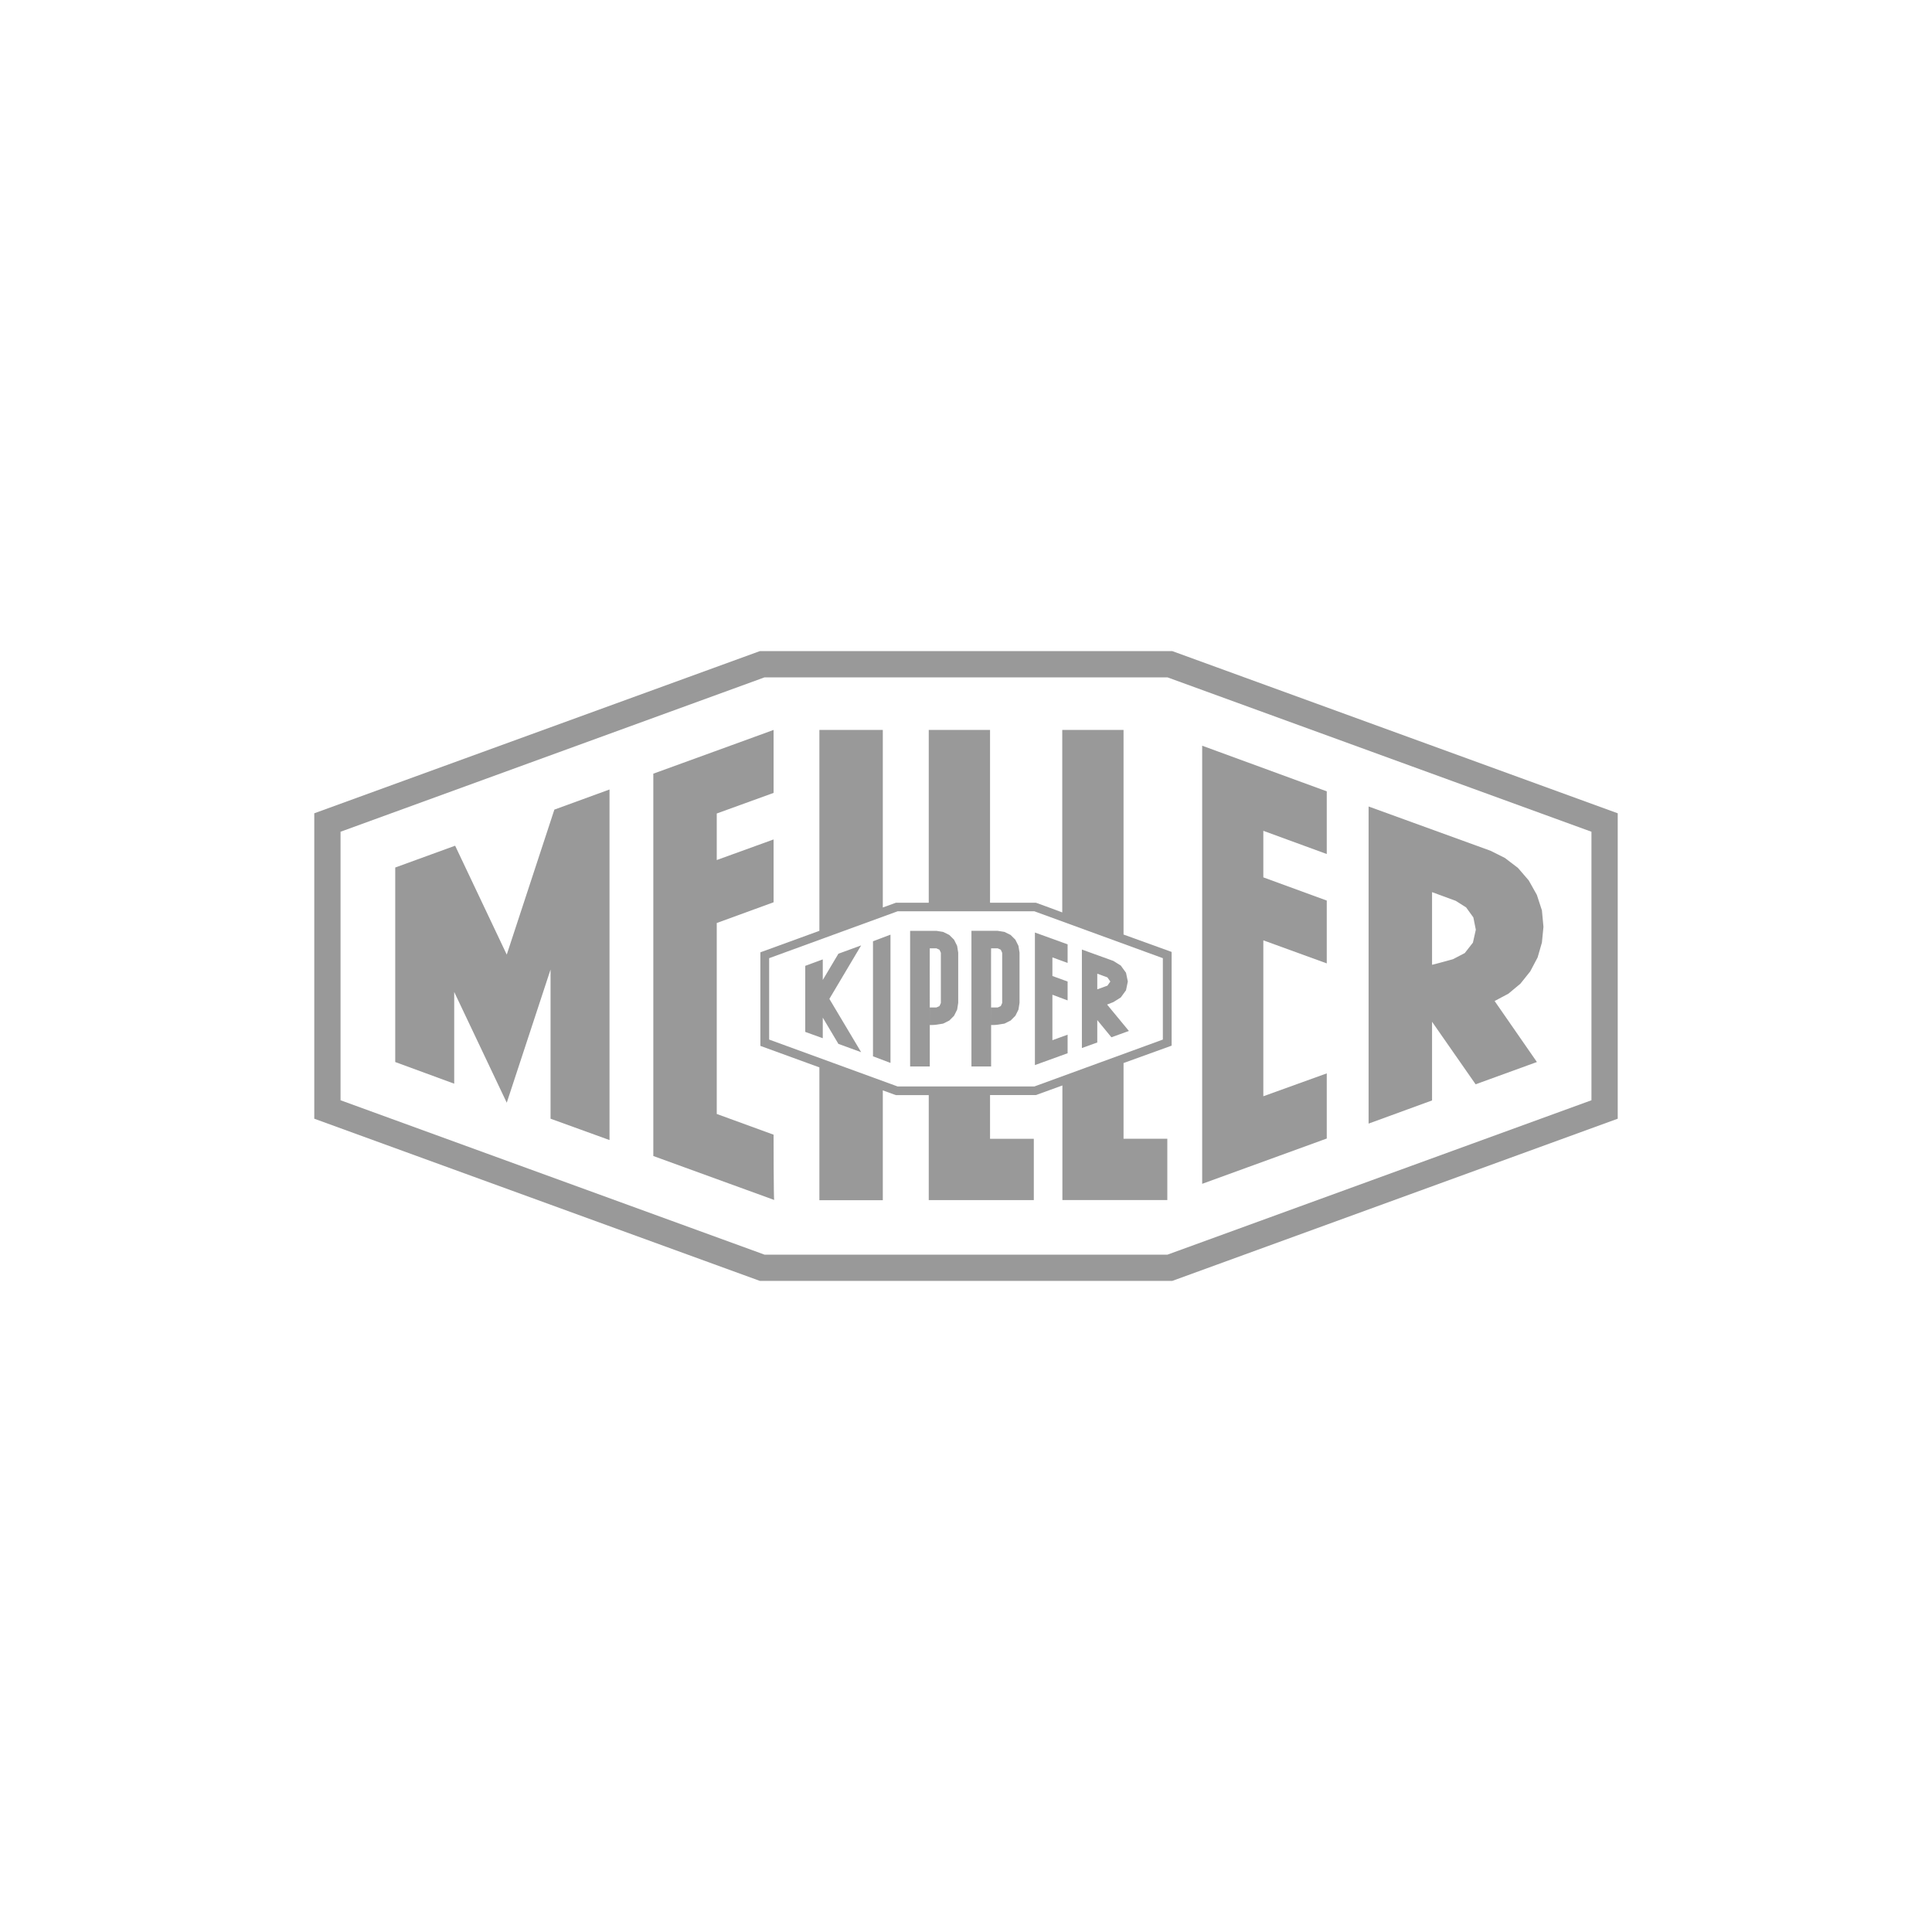
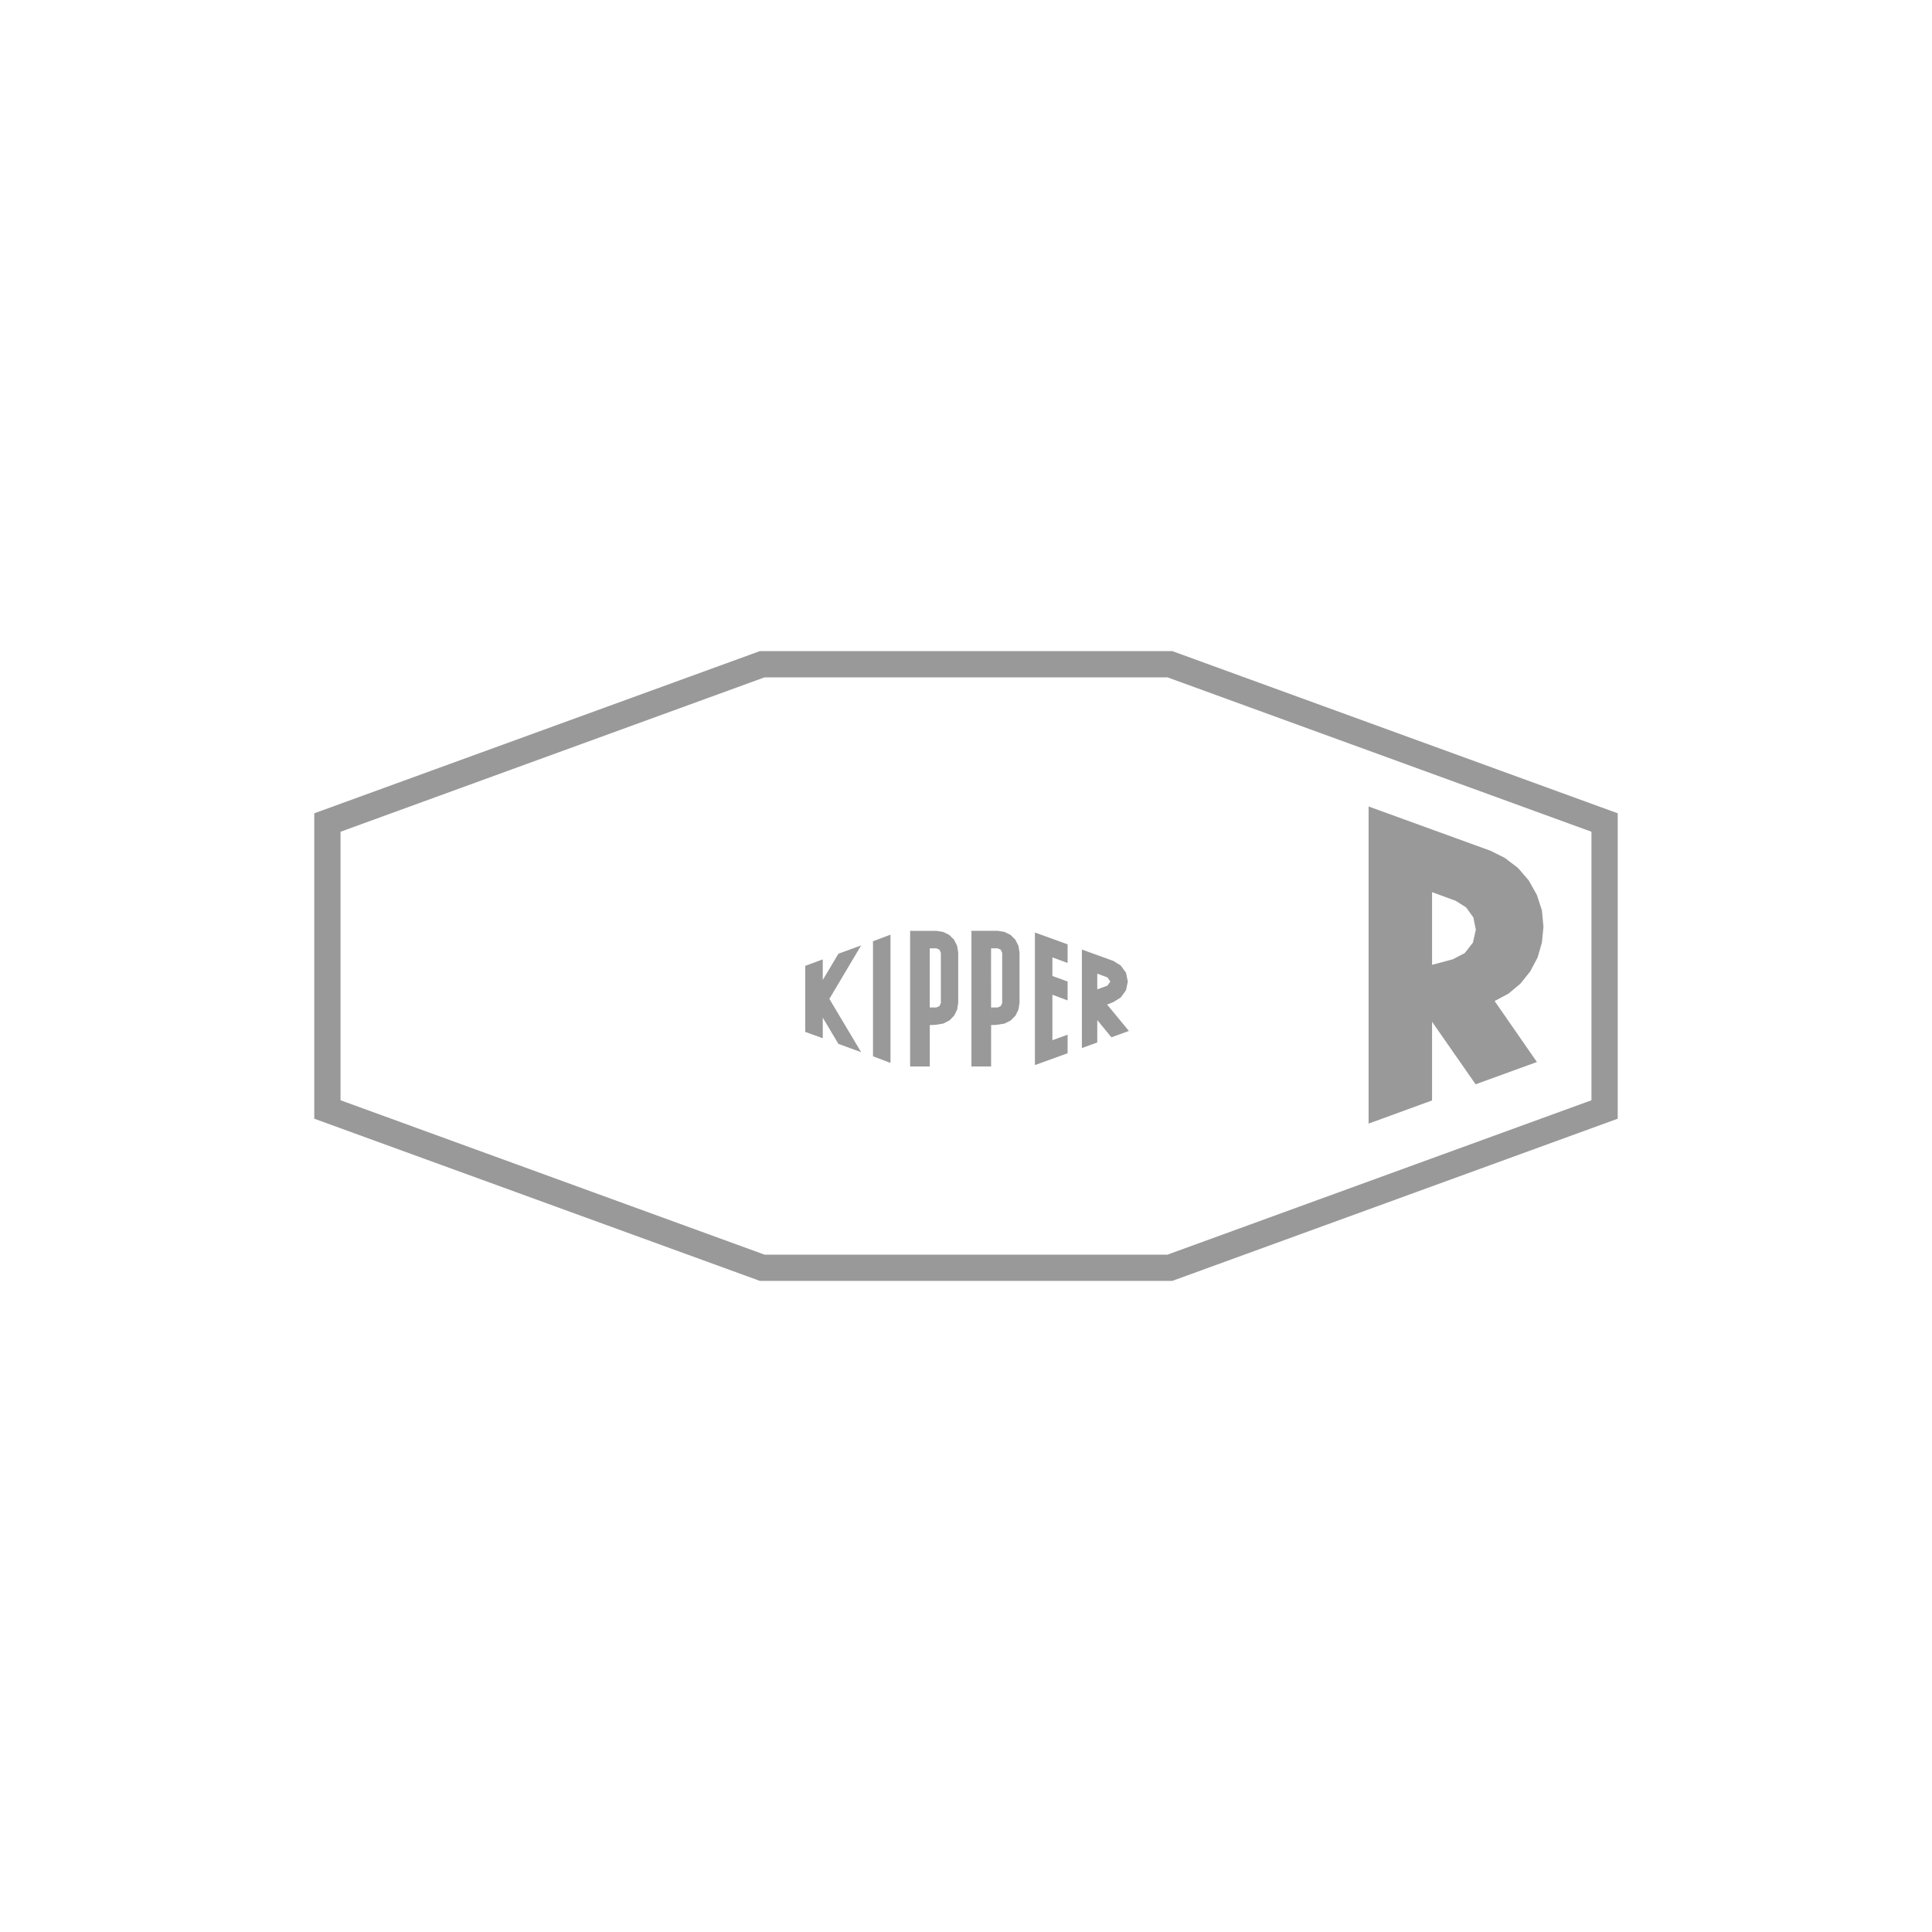
<svg xmlns="http://www.w3.org/2000/svg" id="Vrstva_1" data-name="Vrstva 1" viewBox="0 0 667 667">
  <defs>
    <style>.cls-1{fill:#999}</style>
  </defs>
  <path class="cls-1" d="M558.5 280.78v105.44l-153.8 56h-67.04v-9.07h65.4l146.37-53.3v-92.7l-146.37-53.3H263.94l-146.37 53.3v92.7l146.37 53.3h73.72v9.07h-75.31l-153.85-56V280.78l153.85-56H404.7l153.8 56z" />
-   <path class="cls-1" d="M190.07 386.22l20.36 7.37V272.56l-19.04 6.95-16.44 50.06-17.82-37.6-20.68 7.53v67.15l20.36 7.48v-31.67l18.14 38.24 15.12-45.98v51.5zm77.22 28.05l-41.74-15.17v-132s41.58-15.1 41.52-15.1v21.74l-19.62 7.11v16.07l19.62-7.11v21.69l-19.62 7.16v65.92l19.62 7.16s0 22.49.22 22.54zm168.86-127.44l21.9 8.01V273.2l-43.01-15.75V408.7l43.01-15.64v-22.49l-21.9 7.9v-53.83l21.9 7.96v-21.69l-21.9-8.01v-16.07z" />
-   <path class="cls-1" d="M366.73 374.76l-9.07 3.29H341.8v15.11h15.11v21.16h-36.27v-39.24h36.49l44.33-16.18v-28.1l-44.33-16.18h-47.26l-44.33 16.18v28.1l44.33 16.18h10.77v3h-11.35l-4.51-1.64v37.92h-21.9V368.5l-20.37-7.42v-32.3l20.37-7.42V252h21.9v61.3l4.51-1.64h11.35V252h21.16v59.66h15.86s9.07 3.29 9.07 3.34v-63h21.16v70.64l16.6 6V361l-16.6 6v26.14H403v21.16h-36.22v-39.56z" />
  <path class="cls-1" d="M307.43 366.96v-44.28l-6.04 2.28v39.72l6.04 2.28zm-17.98-6.57l7.85 2.86-10.97-18.4 10.97-18.46-7.85 2.87-5.4 9.07v-7.11l-6.05 2.23v22.8l6.05 2.18v-7.11l5.4 9.07zm73.88-1.27l5.25-1.91v6.41l-11.29 4.09v-45.77l11.29 4.08v6.42l-5.25-1.91v6.42l5.25 1.91v6.52l-5.25-1.96v15.7zm18.88-12.31l7.53 9.12-6.04 2.18-4.88-5.94v-10.61l3.5-1.27 1.01-1.43-1.01-1.43-3.5-1.28v23.76l-5.31 1.91v-34l10.88 3.93 2.54 1.59 1.81 2.49.63 3.03-.63 3.02-1.81 2.49-2.54 1.59-2.18.85zm-40.04 7.06v-6.05h2.28l1.06-.48.48-1.06v-17.34l-.48-1.06-1.06-.48h-2.28c-.05.05 0 26.47 0 26.47v14.31h-6.79v-46.82h9.07l2.34.37 2.12 1.06 1.64 1.64 1.06 2.12.37 2.34v17.34l-.37 2.33-1.06 2.12-1.64 1.65-2.12 1.06-2.34.37a14.76 14.76 0 01-2.28.11zm-21.17 0v-6.05h2.28l1.06-.48.48-1.06v-17.34l-.48-1.06-1.06-.48H321c-.05.05 0 26.47 0 26.47v14.31h-6.79v-46.82h9.07l2.33.37 2.13 1.06 1.64 1.64 1.06 2.12.37 2.34v17.34l-.37 2.33-1.06 2.12-1.64 1.65-2.13 1.06-2.33.37a14.43 14.43 0 01-2.28.11zm173.33-20.79v19.57l15.11 21.69 21.16-7.69-14.6-21.06 4.77-2.54 4.14-3.45 3.39-4.24 2.55-4.83 1.48-5.14.53-5.41-.53-5.68-1.75-5.36-2.81-5-3.71-4.3-4.51-3.44-5-2.5-42.06-15.27v109.48l21.91-8V308l8.17 3 3.6 2.28 2.49 3.45.85 4.24-1 4.46-2.82 3.61-4.08 2.12s-7.21 2-7.21 1.91z" />
</svg>